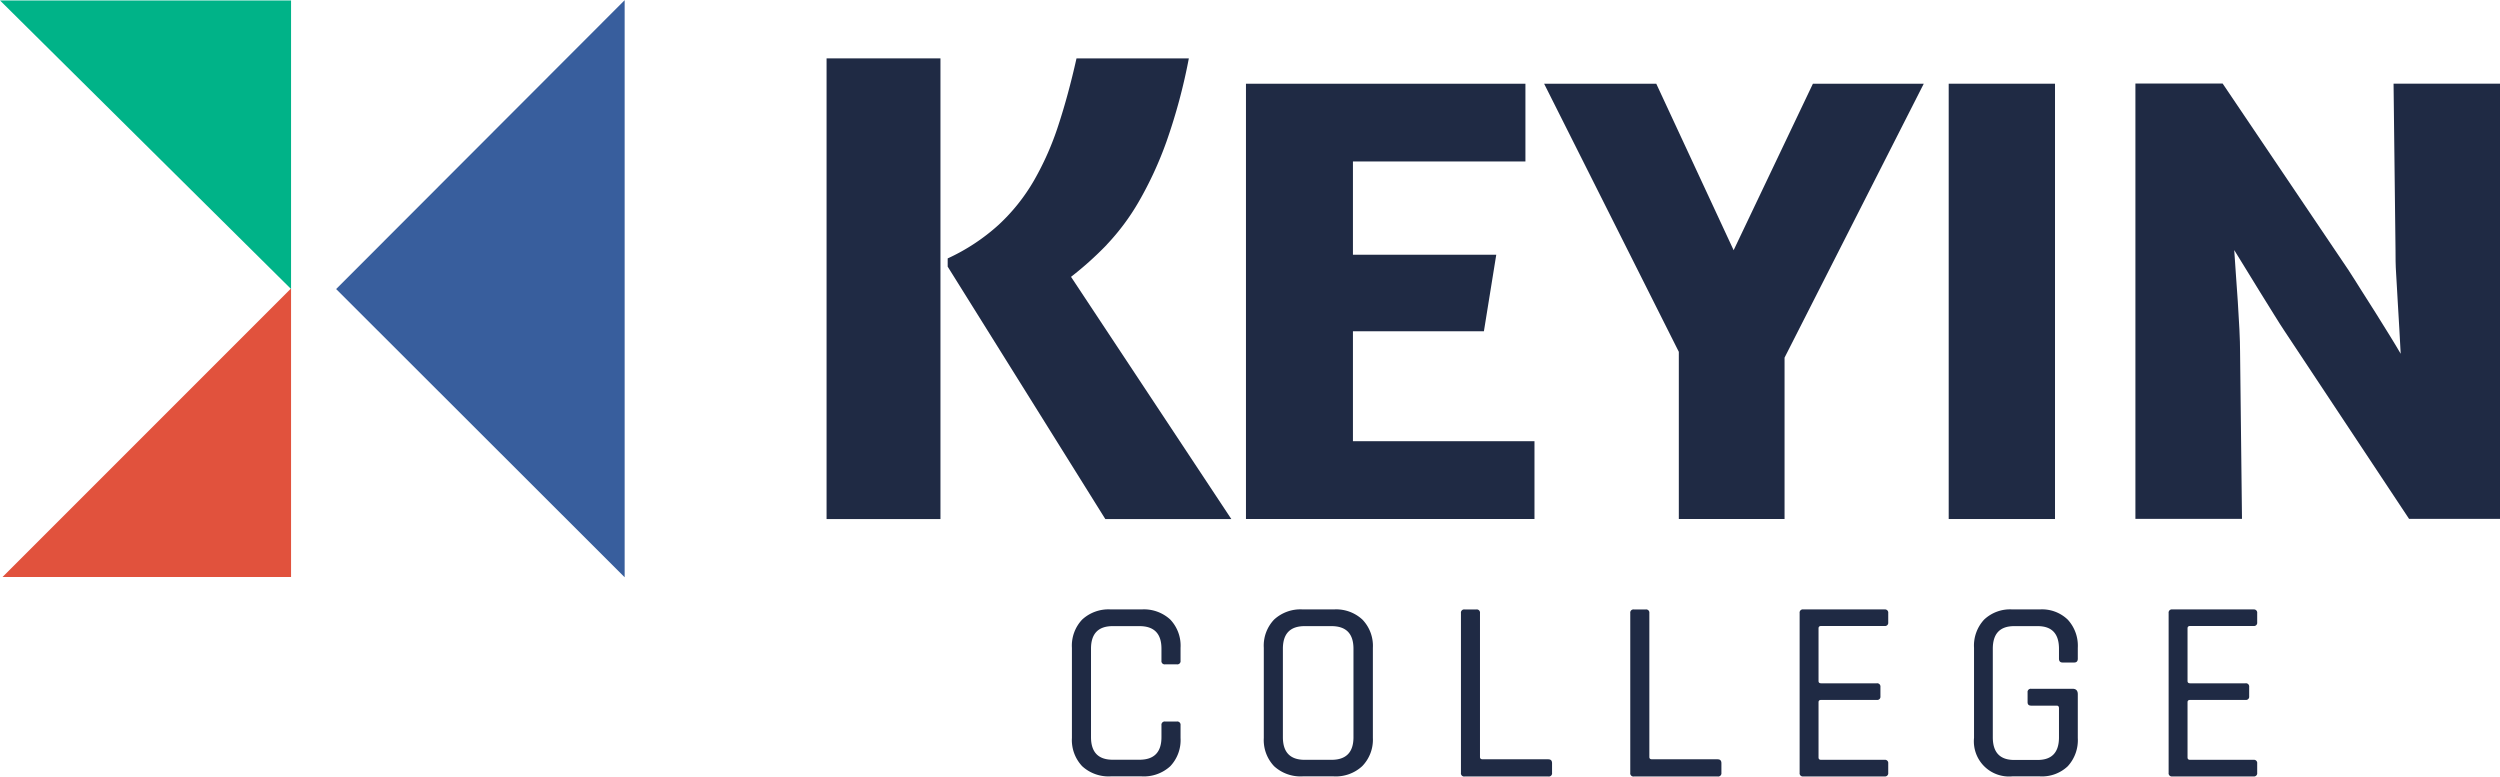
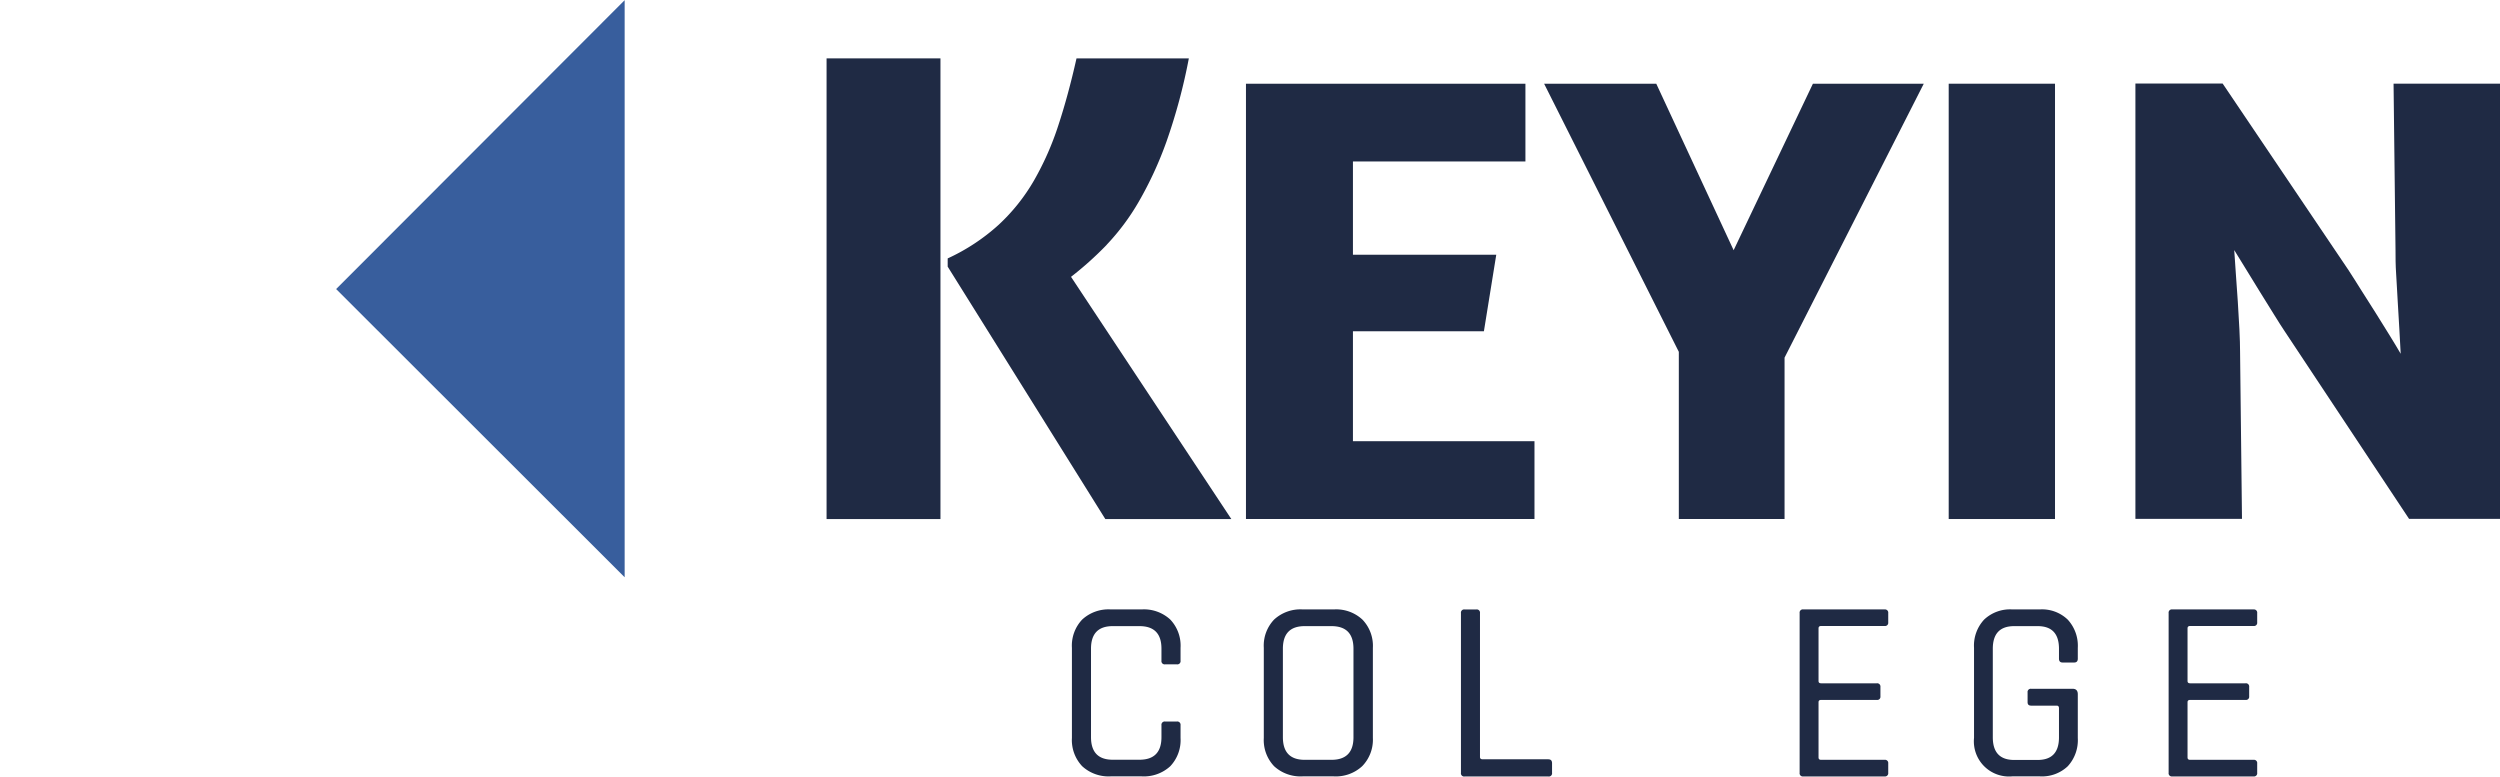
<svg xmlns="http://www.w3.org/2000/svg" id="Layer_1" data-name="Layer 1" width="7.79in" height="2.42in" viewBox="0 0 560.63 174.08">
  <defs>
    <style>
      .cls-1 {
        fill: #1f2a44;
      }

      .cls-1, .cls-2, .cls-3, .cls-4 {
        fill-rule: evenodd;
      }

      .cls-2 {
        fill: #385e9d;
      }

      .cls-3 {
        fill: #00b388;
      }

      .cls-4 {
        fill: #e1523d;
      }
    </style>
  </defs>
  <g>
    <polyline class="cls-1" points="344.11 98.9 303.4 98.9 303.4 74.24 332.77 74.24 335.54 57.08 303.4 57.08 303.4 36.17 342.08 36.17 342.08 18.73 279.41 18.73 279.41 116.35 344.11 116.35 344.11 98.9" />
    <path class="cls-1" d="M599.65,401.84c0,3.38-1.64,5.07-4.94,5.07h-6q-4.89,0-4.89-5.07V382q0-5.07,4.89-5.07h6c3.3,0,4.94,1.69,4.94,5.07Zm-4.41-28.66h-7a8.72,8.72,0,0,0-6.38,2.27,8.46,8.46,0,0,0-2.32,6.35V402a8.49,8.49,0,0,0,2.32,6.35,8.76,8.76,0,0,0,6.38,2.27h7a8.68,8.68,0,0,0,6.38-2.3A8.5,8.5,0,0,0,604,402V381.8a8.49,8.49,0,0,0-2.33-6.32,8.64,8.64,0,0,0-6.38-2.3" transform="translate(-296.13 -236.56)" />
    <path class="cls-1" d="M552.19,373.18h-7a8.7,8.7,0,0,0-6.37,2.27,8.49,8.49,0,0,0-2.31,6.35V402a8.52,8.52,0,0,0,2.31,6.35,8.74,8.74,0,0,0,6.37,2.27h7a8.74,8.74,0,0,0,6.37-2.27,8.52,8.52,0,0,0,2.31-6.35v-2.86a.73.73,0,0,0-.82-.82h-2.64a.73.73,0,0,0-.82.82v2.68q0,5.07-4.93,5.07h-6q-4.87,0-4.87-5.07V382q0-5.07,4.87-5.07h6q4.94,0,4.93,5.07v2.68a.72.72,0,0,0,.82.82h2.64a.72.72,0,0,0,.82-.82V381.8a8.49,8.49,0,0,0-2.31-6.35,8.7,8.7,0,0,0-6.37-2.27" transform="translate(-296.13 -236.56)" />
    <polygon class="cls-1" points="185.36 116.36 210.9 116.36 210.9 13.05 185.36 13.05 185.36 116.36 185.36 116.36" />
    <path class="cls-1" d="M544.29,291.42a51.11,51.11,0,0,0,7.22-9.69,82.17,82.17,0,0,0,6.22-13.5,128.18,128.18,0,0,0,5-18.62H537.54q-1.85,8.25-4.07,15A65.2,65.2,0,0,1,528,277a42.5,42.5,0,0,1-7.91,9.92,44.84,44.84,0,0,1-11.44,7.55v1.84L544,352.92h28.26L536.31,298.6a75,75,0,0,0,8-7.18" transform="translate(-296.13 -236.56)" />
    <path class="cls-1" d="M643.36,406.79H628.61c-.39,0-.59-.17-.59-.52V374a.72.72,0,0,0-.82-.81h-2.63a.72.72,0,0,0-.82.81v35.83a.72.72,0,0,0,.82.82h18.79a.72.72,0,0,0,.82-.82v-2.15c0-.59-.27-.88-.82-.88" transform="translate(-296.13 -236.56)" />
    <polygon class="cls-1" points="437 116.35 460.84 116.35 460.84 18.73 437 18.73 437 116.35 437 116.35" />
-     <path class="cls-1" d="M681.34,406.79H666.58c-.39,0-.58-.17-.58-.52V374a.72.72,0,0,0-.82-.81h-2.64a.72.72,0,0,0-.82.81v35.83a.72.72,0,0,0,.82.82h18.8a.73.73,0,0,0,.82-.82v-2.15c0-.59-.28-.88-.82-.88" transform="translate(-296.13 -236.56)" />
    <path class="cls-1" d="M832.89,255.28l.44,37.35c0,1.54,0,3.32.14,5.34s.22,4.11.36,6.27.27,4.25.37,6.27.19,3.8.29,5.34q-1-1.73-2.47-4.11t-3.11-5c-1.1-1.74-2.19-3.44-3.25-5.12s-2-3.2-2.89-4.55l-28.21-41.82H775v97.63H798.9l-.43-37.49c0-1.35-.05-3-.15-5.05s-.22-4.08-.36-6.2-.29-4.21-.44-6.27-.26-3.83-.36-5.27q1,1.59,2.53,4.11t3.19,5.19l3.18,5.12q1.52,2.46,2.39,3.75l27.92,42.11h20.39V255.28H832.89" transform="translate(-296.13 -236.56)" />
    <path class="cls-1" d="M753.59,373.18h-6.23a8.47,8.47,0,0,0-6.27,2.27,8.56,8.56,0,0,0-2.28,6.35V402a7.88,7.88,0,0,0,8.55,8.62h6.23a8.4,8.4,0,0,0,6.24-2.27,8.66,8.66,0,0,0,2.25-6.35v-9.79c0-.82-.39-1.23-1.16-1.23h-9.29a.72.72,0,0,0-.81.82V394c0,.51.27.76.81.76h5.72c.34,0,.51.2.51.58v6.53c0,3.38-1.59,5.07-4.79,5.07h-5.25q-4.8,0-4.8-5.07V382q0-5.07,4.8-5.07h5.25c3.2,0,4.79,1.69,4.79,5.07v2.22q0,.87.81.87h2.6q.81,0,.81-.87V381.8a8.64,8.64,0,0,0-2.25-6.32,8.3,8.3,0,0,0-6.24-2.3" transform="translate(-296.13 -236.56)" />
    <path class="cls-1" d="M801.5,373.18H783.26a.72.72,0,0,0-.81.81v35.83a.72.72,0,0,0,.81.82H801.5a.72.72,0,0,0,.81-.82v-2.1a.72.72,0,0,0-.81-.81H787.27c-.39,0-.58-.18-.58-.53V394c0-.35.19-.52.58-.52H799.7a.72.72,0,0,0,.81-.82v-2.09a.72.72,0,0,0-.81-.82H787.27c-.39,0-.58-.17-.58-.52V377.43c0-.35.19-.53.58-.53H801.5a.72.72,0,0,0,.81-.81V374a.72.72,0,0,0-.81-.81" transform="translate(-296.13 -236.56)" />
    <polyline class="cls-1" points="388.77 56.07 371.42 18.73 346.27 18.73 376.48 78.86 376.48 116.35 400.19 116.35 400.19 80.16 431.41 18.73 406.55 18.73 388.77 56.07" />
    <path class="cls-1" d="M718.75,373.18H700.52a.72.72,0,0,0-.82.81v35.83a.72.72,0,0,0,.82.82h18.23a.73.73,0,0,0,.82-.82v-2.1a.72.72,0,0,0-.82-.81H704.52c-.39,0-.58-.18-.58-.53V394c0-.35.19-.52.58-.52H717a.72.72,0,0,0,.82-.82v-2.09a.73.73,0,0,0-.82-.82H704.52c-.39,0-.58-.17-.58-.52V377.43c0-.35.19-.53.58-.53h14.23a.72.72,0,0,0,.82-.81V374a.72.72,0,0,0-.82-.81" transform="translate(-296.13 -236.56)" />
    <polygon class="cls-2" points="140.08 0 75.38 64.78 140.08 129.41 140.08 0 140.08 0" />
-     <polygon class="cls-3" points="65.27 0.06 65.27 64.77 0 0.06 65.27 0.06 65.27 0.06" />
-     <polygon class="cls-4" points="65.27 64.64 65.27 129.35 0.57 129.35 65.27 64.64 65.27 64.64" />
  </g>
</svg>